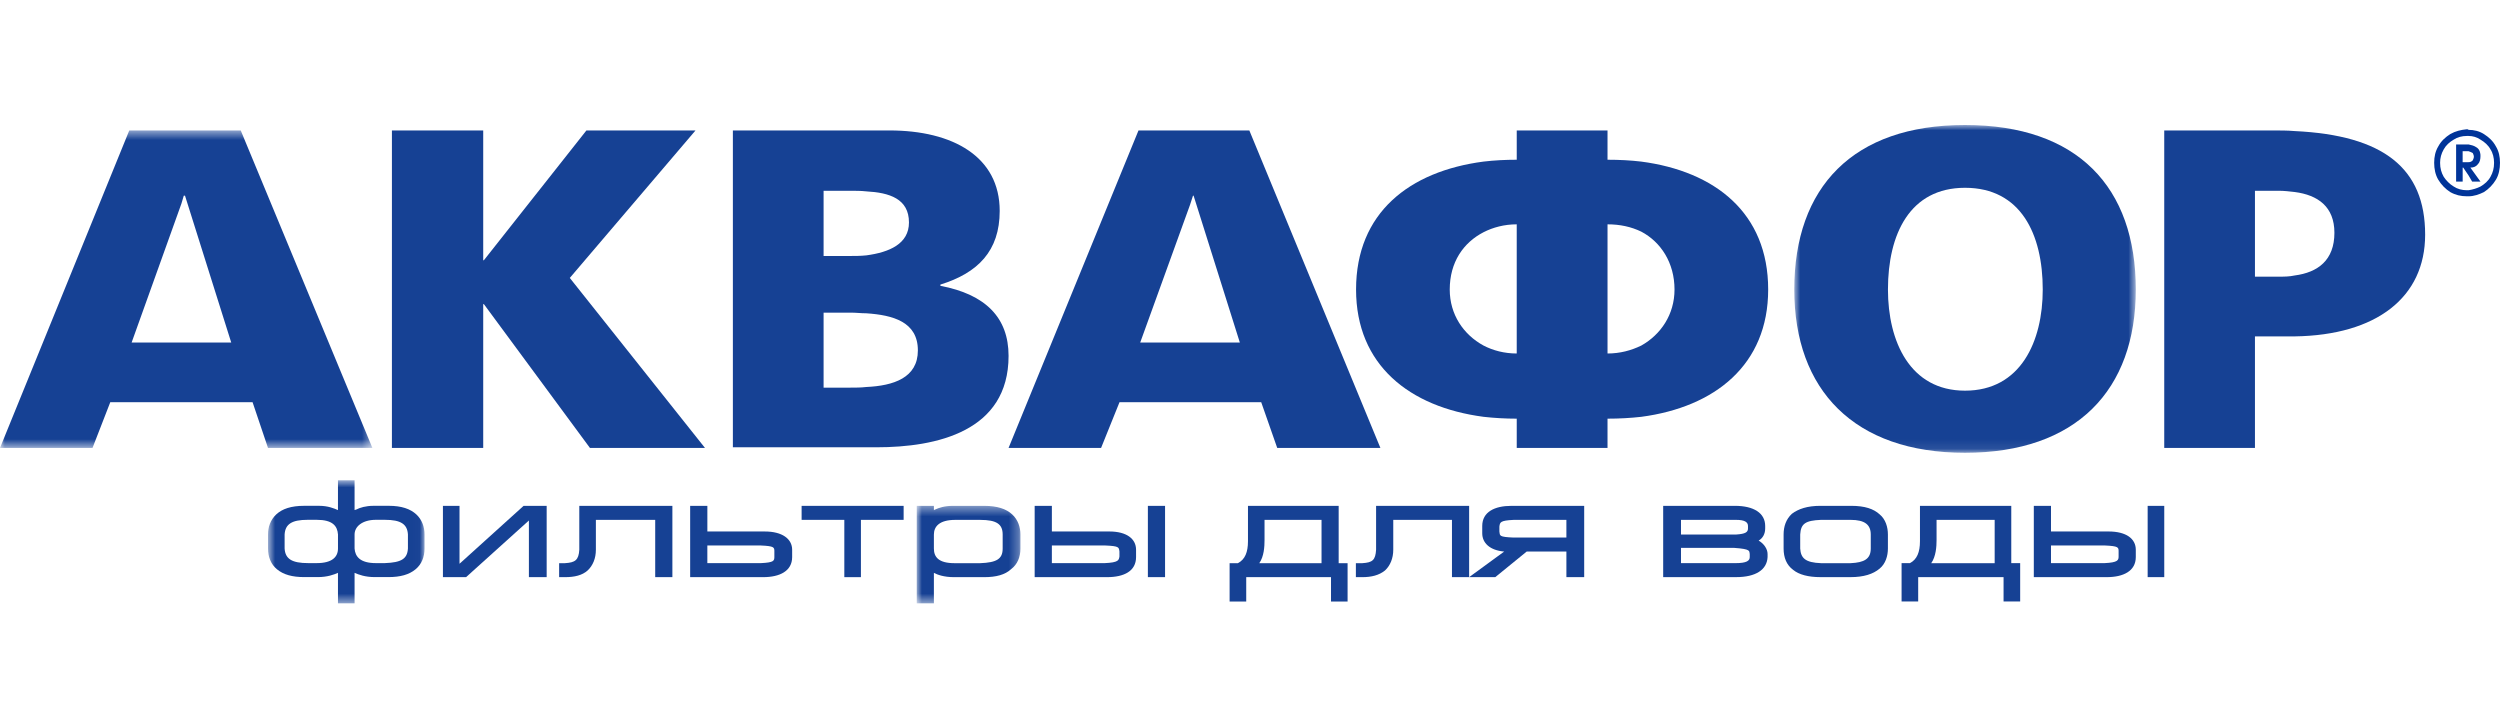
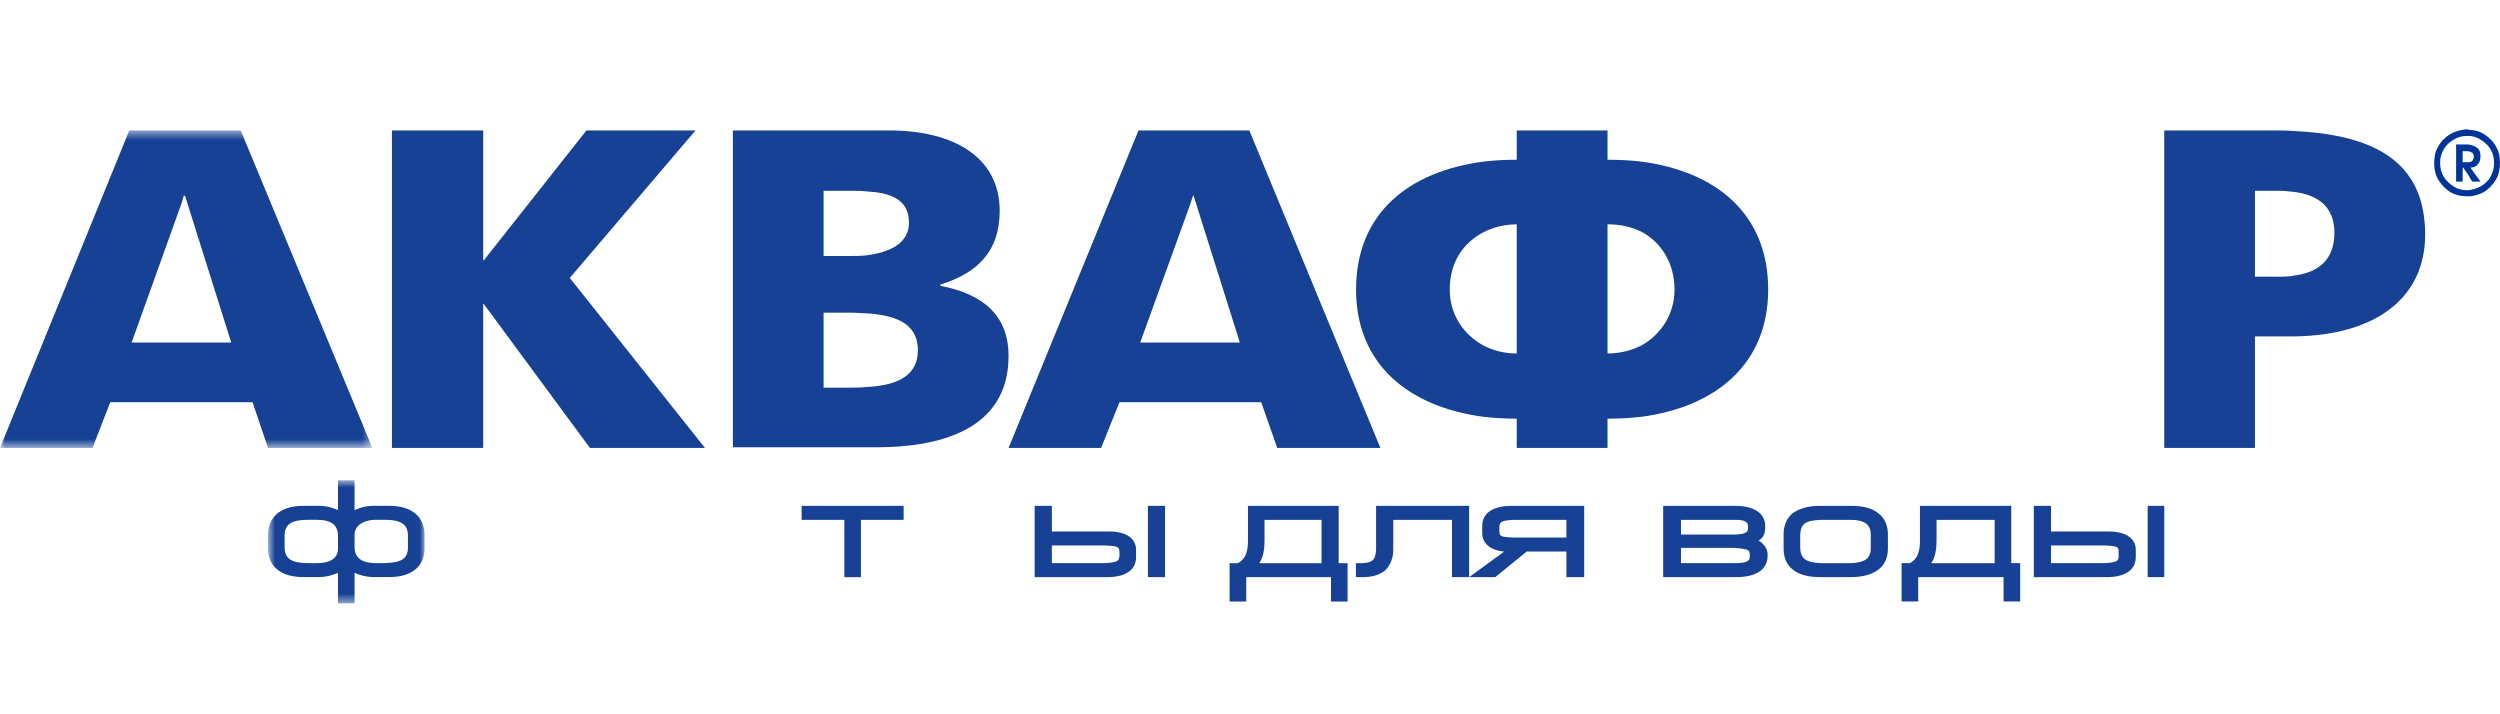
<svg xmlns="http://www.w3.org/2000/svg" width="259" height="74" viewBox="0 0 259 74" fill="none">
  <g clip-path="url(#clip0_143_75261)">
    <mask id="mask0_143_75261" style="mask-type:luminance" maskUnits="userSpaceOnUse" x="94" y="52" width="12" height="11">
      <path fill-rule="evenodd" clip-rule="evenodd" d="M94.973 52.407H105.717V62.507H94.973V52.407Z" fill="white" />
    </mask>
    <g mask="url(#mask0_143_75261)">
-       <path fill-rule="evenodd" clip-rule="evenodd" d="M103.876 56.83C103.876 57.904 103.261 58.282 101.541 58.346H100.312H98.901C97.243 58.346 96.751 57.716 96.751 56.83V55.379C96.751 54.56 97.304 53.86 98.96 53.86H100.312H101.541C103.261 53.86 103.876 54.306 103.876 55.379V56.83ZM101.972 52.407H100.312H98.717C97.856 52.407 97.304 52.597 96.873 52.79C96.811 52.79 96.811 52.851 96.751 52.851V52.722V52.407H94.973V52.722V62.507H96.751V59.35C97.123 59.542 97.791 59.793 98.836 59.793H100.312H101.972C103.2 59.793 104.122 59.542 104.737 58.976C105.415 58.464 105.717 57.713 105.717 56.828V55.377C105.717 54.619 105.471 53.857 104.863 53.291C104.246 52.722 103.324 52.407 101.972 52.407Z" fill="#164194" />
-     </g>
+       </g>
    <path fill-rule="evenodd" clip-rule="evenodd" d="M83.047 52.407H93.616V52.722V53.857H89.191V59.483V59.793H87.472V53.857H83.047V53.544V52.407Z" fill="#164194" />
-     <path fill-rule="evenodd" clip-rule="evenodd" d="M80.224 57.645C80.224 58.089 80.224 58.276 78.812 58.341H76.785H73.281V56.512H76.785H78.812C80.224 56.575 80.224 56.701 80.224 57.139V57.645ZM79.241 55.062H76.786H73.283V52.407H72.978H71.811H71.5V59.793H76.786H79.06C80.779 59.793 82.067 59.162 82.067 57.714V56.953C82.067 55.817 81.021 55.062 79.241 55.062Z" fill="#164194" />
    <mask id="mask1_143_75261" style="mask-type:luminance" maskUnits="userSpaceOnUse" x="27" y="49" width="17" height="14">
      <path fill-rule="evenodd" clip-rule="evenodd" d="M27.766 49.755H43.982V62.502H27.766V49.755Z" fill="white" />
    </mask>
    <g mask="url(#mask1_143_75261)">
      <path fill-rule="evenodd" clip-rule="evenodd" d="M42.261 56.823C42.199 57.897 41.587 58.275 39.867 58.339H39.496H38.945C37.287 58.339 36.793 57.644 36.734 56.823V55.372C36.734 54.553 37.531 53.852 38.945 53.852H39.496H39.867C41.527 53.852 42.199 54.299 42.261 55.372V56.823ZM35.015 56.823C35.015 57.709 34.401 58.339 32.806 58.339H32.253H31.942C30.226 58.339 29.552 57.897 29.486 56.823V55.372C29.552 54.299 30.226 53.852 31.884 53.852H32.253H32.806C34.46 53.852 34.952 54.486 35.015 55.372V56.823ZM40.297 52.402H39.496H38.7C37.901 52.402 37.287 52.592 36.917 52.785C36.855 52.785 36.794 52.846 36.734 52.846V49.755H35.013V52.846C34.584 52.658 33.971 52.402 33.048 52.402H32.251H31.513C30.16 52.402 29.24 52.717 28.627 53.286C28.013 53.852 27.766 54.614 27.766 55.372V56.822C27.766 57.708 28.072 58.459 28.686 58.971C29.363 59.537 30.283 59.787 31.513 59.787H32.251H32.925C33.907 59.787 34.584 59.537 35.013 59.345V62.502H35.319H36.427H36.734V59.345C37.163 59.537 37.839 59.787 38.82 59.787H39.496H40.236C41.465 59.787 42.386 59.537 43.061 58.971C43.675 58.459 43.982 57.708 43.982 56.822V55.372C43.982 54.614 43.736 53.852 43.124 53.286C42.506 52.717 41.587 52.402 40.297 52.402Z" fill="#164194" />
    </g>
-     <path fill-rule="evenodd" clip-rule="evenodd" d="M60.015 52.407H69.659V59.793H67.879V53.857H61.733V56.952C61.733 57.836 61.426 58.594 60.875 59.103C60.322 59.601 59.524 59.793 58.54 59.793H57.926V59.483V58.344H58.235H58.54C59.587 58.279 59.952 58.03 60.015 56.952V52.407Z" fill="#164194" />
-     <path fill-rule="evenodd" clip-rule="evenodd" d="M54.243 52.407H56.635V59.793H54.794V53.924L48.284 59.793H45.887V52.407H46.132H47.301H47.606V58.406L54.243 52.407Z" fill="#164194" />
    <path fill-rule="evenodd" clip-rule="evenodd" d="M219.487 57.645C219.487 58.027 219.428 58.28 218.012 58.341H215.983H212.483V56.512H215.983H218.075C219.487 56.577 219.487 56.704 219.487 57.139V57.645ZM218.444 55.061H215.981H212.483V52.407H212.237H211.008H210.703V59.792H215.981H218.255C219.981 59.792 221.268 59.161 221.268 57.713V56.952C221.268 55.816 220.284 55.061 218.444 55.061ZM223.91 52.407H224.217V59.792H222.497V52.407H222.804H223.91Z" fill="#164194" />
    <path fill-rule="evenodd" clip-rule="evenodd" d="M193.811 56.828C193.811 57.902 193.132 58.283 191.723 58.344H190.185H188.652C187.053 58.283 186.563 57.837 186.502 56.828V55.377C186.563 54.242 187.053 53.926 188.652 53.858H190.185H191.723C193.199 53.858 193.811 54.364 193.811 55.377V56.828ZM191.784 52.405H190.185H188.589C187.238 52.405 186.315 52.721 185.642 53.227C185.026 53.794 184.781 54.555 184.781 55.374V56.825C184.781 57.769 185.089 58.534 185.764 59.033C186.376 59.541 187.364 59.79 188.589 59.79H190.185H191.723C193.073 59.79 194.054 59.48 194.731 58.907C195.349 58.404 195.587 57.581 195.587 56.825V55.374C195.587 54.617 195.349 53.794 194.731 53.289C194.118 52.721 193.199 52.405 191.784 52.405Z" fill="#164194" />
    <path fill-rule="evenodd" clip-rule="evenodd" d="M181.273 57.711C181.273 58.089 180.968 58.341 179.802 58.341H177.711H174.151V56.762H177.711H179.681C181.399 56.886 181.21 57.077 181.273 57.393V57.711ZM174.151 53.858H177.711H179.86C180.784 53.858 181.091 54.111 181.091 54.492V54.747C181.091 55.128 180.841 55.314 179.86 55.377H177.711H174.151V53.858ZM182.196 56.006C182.628 55.755 182.873 55.31 182.873 54.744V54.489C182.873 53.164 181.706 52.405 179.739 52.405H177.711H172.305V59.79H172.614H177.711H179.861C181.889 59.79 183.059 59.033 183.121 57.711V57.393C183.121 56.886 182.749 56.321 182.196 56.006Z" fill="#164194" />
    <path fill-rule="evenodd" clip-rule="evenodd" d="M162.278 55.692H158.841H156.813C155.278 55.628 155.398 55.504 155.336 55.063V54.56C155.398 54.112 155.398 53.927 156.813 53.86H158.841H162.278V55.692ZM156.567 52.407C154.848 52.407 153.56 53.038 153.56 54.49V55.248C153.56 56.26 154.357 57.015 155.832 57.142L152.203 59.792H154.909L158.164 57.142H158.841H162.279V59.792H164.122V52.407H158.841H156.567Z" fill="#164194" />
    <path fill-rule="evenodd" clip-rule="evenodd" d="M136.911 58.346H133.715H130.462C130.95 57.651 131.006 56.639 131.006 55.945V53.86H133.715H136.911V58.346ZM138.686 52.407H133.714H129.29V56.072C129.29 57.206 128.985 57.965 128.246 58.344H127.693H127.387V62.316H129.109V59.793H133.714H137.892V62.316H139.301H139.61V58.344H138.686V52.407Z" fill="#164194" />
    <path fill-rule="evenodd" clip-rule="evenodd" d="M152.202 52.407V59.793H150.423V53.857H144.342V56.952C144.342 57.836 144.032 58.594 143.484 59.103C142.867 59.601 142.068 59.793 141.145 59.793H140.469V59.483V58.344H140.777H141.145C142.192 58.279 142.496 58.03 142.563 56.952V52.407H152.202Z" fill="#164194" />
    <path fill-rule="evenodd" clip-rule="evenodd" d="M120.394 52.407H120.7V59.793H118.92V52.407H119.227H120.394ZM115.974 57.646C115.909 58.028 115.909 58.277 114.435 58.341H112.473H108.973V56.512H112.473H114.501C115.974 56.575 115.909 56.701 115.974 57.14V57.646ZM114.929 55.061H112.475H108.974V52.407H108.662H107.435H107.191V59.793H112.475H114.681C116.464 59.793 117.696 59.161 117.696 57.713V56.952C117.696 55.816 116.71 55.061 114.929 55.061Z" fill="#164194" />
    <path fill-rule="evenodd" clip-rule="evenodd" d="M206.648 58.346H203.388H200.075C200.563 57.651 200.628 56.639 200.628 55.946V53.86H203.388H206.648V58.346ZM208.368 52.407H203.388H198.908V56.072C198.908 57.207 198.599 57.965 197.864 58.343H197.309H197.004V62.315H198.414H198.724V59.792H203.388H207.569V62.315H209.29V58.343H208.368V52.407Z" fill="#164194" />
    <mask id="mask2_143_75261" style="mask-type:luminance" maskUnits="userSpaceOnUse" x="0" y="13" width="39" height="34">
      <path fill-rule="evenodd" clip-rule="evenodd" d="M0 13.514H38.577V46.403H0V13.514Z" fill="white" />
    </mask>
    <g mask="url(#mask2_143_75261)">
      <path fill-rule="evenodd" clip-rule="evenodd" d="M18.796 35.486H13.636L18.796 21.091L19.041 20.27H19.166L23.955 35.486H18.796ZM24.94 13.514H18.797H13.393L0 46.403H9.585L11.425 41.667H18.797H26.166L27.764 46.403H38.578L24.94 13.514Z" fill="#164194" />
    </g>
    <path fill-rule="evenodd" clip-rule="evenodd" d="M50.061 46.406H40.602L40.603 13.515H50.061V26.962H50.129L60.753 13.515H72.055L59.031 28.794L73.036 46.406H61.118L50.129 31.506H50.061V46.406Z" fill="#164194" />
    <path fill-rule="evenodd" clip-rule="evenodd" d="M85.324 40.159V32.389H88.151C88.703 32.389 89.194 32.457 89.746 32.457C92.511 32.642 95.092 33.338 95.092 36.304C95.092 39.143 92.568 39.965 89.746 40.093C89.194 40.159 88.642 40.159 88.088 40.159H85.324ZM85.324 19.765H88.027C88.642 19.765 89.194 19.765 89.746 19.826C92.142 19.956 94.169 20.588 94.169 23.048C94.169 25.259 92.142 26.138 89.746 26.457C89.133 26.521 88.519 26.521 87.904 26.521H85.324V19.765ZM90.791 46.339C97.058 46.339 104.488 44.692 104.488 36.869C104.488 32.895 102.097 30.5 97.424 29.611V29.482C101.296 28.283 103.569 26.011 103.569 21.849C103.569 16.232 98.717 13.514 92.144 13.514H89.748H75.926V46.339H89.748H90.791Z" fill="#164194" />
    <path fill-rule="evenodd" clip-rule="evenodd" d="M170.038 35.8C168.993 36.308 167.826 36.622 166.54 36.622V23.241C167.826 23.241 168.993 23.493 170.038 23.999C172.061 25.069 173.48 27.219 173.48 29.997C173.48 32.581 172.061 34.666 170.038 35.8ZM157.133 36.622C155.846 36.622 154.677 36.308 153.695 35.8C151.611 34.666 150.193 32.581 150.193 29.997C150.193 27.155 151.611 25.134 153.695 24.058C154.677 23.556 155.846 23.241 157.133 23.241V36.622ZM183.183 29.994C183.183 22.036 177.652 17.746 170.036 16.741C168.929 16.61 167.762 16.549 166.539 16.549V13.514H157.134V16.549C155.967 16.549 154.802 16.608 153.697 16.74C146.017 17.746 140.488 22.036 140.488 29.994C140.488 37.813 146.017 42.171 153.697 43.182C154.802 43.307 155.967 43.374 157.134 43.374V46.404H166.539V43.374C167.762 43.374 168.929 43.307 170.036 43.183C177.652 42.173 183.183 37.814 183.183 29.994Z" fill="#164194" />
    <mask id="mask3_143_75261" style="mask-type:luminance" maskUnits="userSpaceOnUse" x="185" y="12" width="37" height="35">
-       <path fill-rule="evenodd" clip-rule="evenodd" d="M185.887 12.95H221.268V46.909H185.887V12.95Z" fill="white" />
-     </mask>
+       </mask>
    <g mask="url(#mask3_143_75261)">
      <path fill-rule="evenodd" clip-rule="evenodd" d="M203.575 19.455C209.352 19.455 211.628 24.249 211.628 29.996C211.628 35.359 209.352 40.473 203.575 40.473C197.864 40.473 195.592 35.359 195.592 29.996C195.592 24.249 197.864 19.455 203.575 19.455ZM203.575 46.909C215.124 46.909 221.268 40.409 221.268 29.996C221.268 19.39 215.246 12.95 203.575 12.95C191.968 12.95 185.887 19.39 185.887 29.996C185.887 40.409 192.092 46.909 203.575 46.909Z" fill="#164194" />
    </g>
    <path fill-rule="evenodd" clip-rule="evenodd" d="M237.733 28.538C237.178 28.662 236.628 28.662 236.073 28.662H233.613V19.764H236.073C236.628 19.764 237.178 19.828 237.733 19.893C240.129 20.205 241.845 21.408 241.845 24.118C241.845 26.961 240.129 28.223 237.733 28.538ZM237.731 13.579C236.993 13.514 236.192 13.514 235.398 13.514H224.215V46.405H233.613V34.85H237.237H237.731C246.208 34.725 251.245 30.807 251.245 24.31C251.245 17.43 246.948 14.018 237.731 13.579Z" fill="#164194" />
    <path fill-rule="evenodd" clip-rule="evenodd" d="M123.286 35.486H118.125L123.286 21.223L123.595 20.27H123.656L128.447 35.486H123.286ZM132.319 46.403H143.008L129.431 13.514H123.287H117.948L104.488 46.403H114.073L115.981 41.667H123.287H130.661L132.319 46.403Z" fill="#164194" />
    <path fill-rule="evenodd" clip-rule="evenodd" d="M256.176 16.615C256.05 16.74 255.926 16.801 255.743 16.801H255.56H255.129V15.665H255.56H255.743C255.926 15.723 256.05 15.79 256.176 15.852C256.235 15.978 256.292 16.105 256.292 16.232C256.292 16.358 256.235 16.487 256.176 16.615ZM256.977 16.165C256.977 16.038 256.977 15.916 256.914 15.72C256.851 15.532 256.733 15.341 256.486 15.22C256.296 15.093 256.052 15.032 255.747 14.965H255.563H254.453V18.814H255.132V17.365H255.193L255.747 18.185L256.115 18.814H256.977L255.93 17.365C256.296 17.365 256.546 17.235 256.733 16.983C256.914 16.798 256.977 16.484 256.977 16.165ZM258.015 18.314C257.774 18.758 257.404 19.072 256.977 19.326C256.605 19.513 256.176 19.642 255.745 19.708H255.561C255.071 19.708 254.581 19.578 254.207 19.326C253.778 19.072 253.412 18.69 253.168 18.314C252.918 17.873 252.794 17.431 252.794 16.864C252.794 16.358 252.918 15.92 253.168 15.476C253.412 15.035 253.778 14.715 254.207 14.464C254.581 14.212 255.071 14.085 255.561 14.085H255.745C256.176 14.085 256.605 14.212 256.977 14.464C257.404 14.715 257.774 15.035 258.015 15.476C258.263 15.853 258.385 16.358 258.385 16.864C258.385 17.431 258.263 17.873 258.015 18.314ZM258.57 15.157C258.263 14.588 257.835 14.212 257.343 13.895C256.849 13.578 256.294 13.454 255.745 13.454C255.684 13.39 255.624 13.39 255.561 13.39C254.947 13.454 254.394 13.578 253.839 13.895C253.351 14.212 252.918 14.588 252.611 15.157C252.304 15.666 252.18 16.233 252.18 16.864C252.18 17.492 252.304 18.12 252.611 18.628C252.918 19.137 253.351 19.578 253.839 19.896C254.394 20.209 254.947 20.335 255.561 20.335H255.745C256.294 20.335 256.849 20.143 257.343 19.896C257.835 19.578 258.263 19.137 258.57 18.628C258.88 18.12 258.999 17.492 258.999 16.864C258.999 16.233 258.88 15.666 258.57 15.157Z" fill="#003499" />
  </g>
  <defs>
    <clipPath id="clip0_143_75261">
      <rect width="259" height="74" fill="white" />
    </clipPath>
  </defs>
</svg>